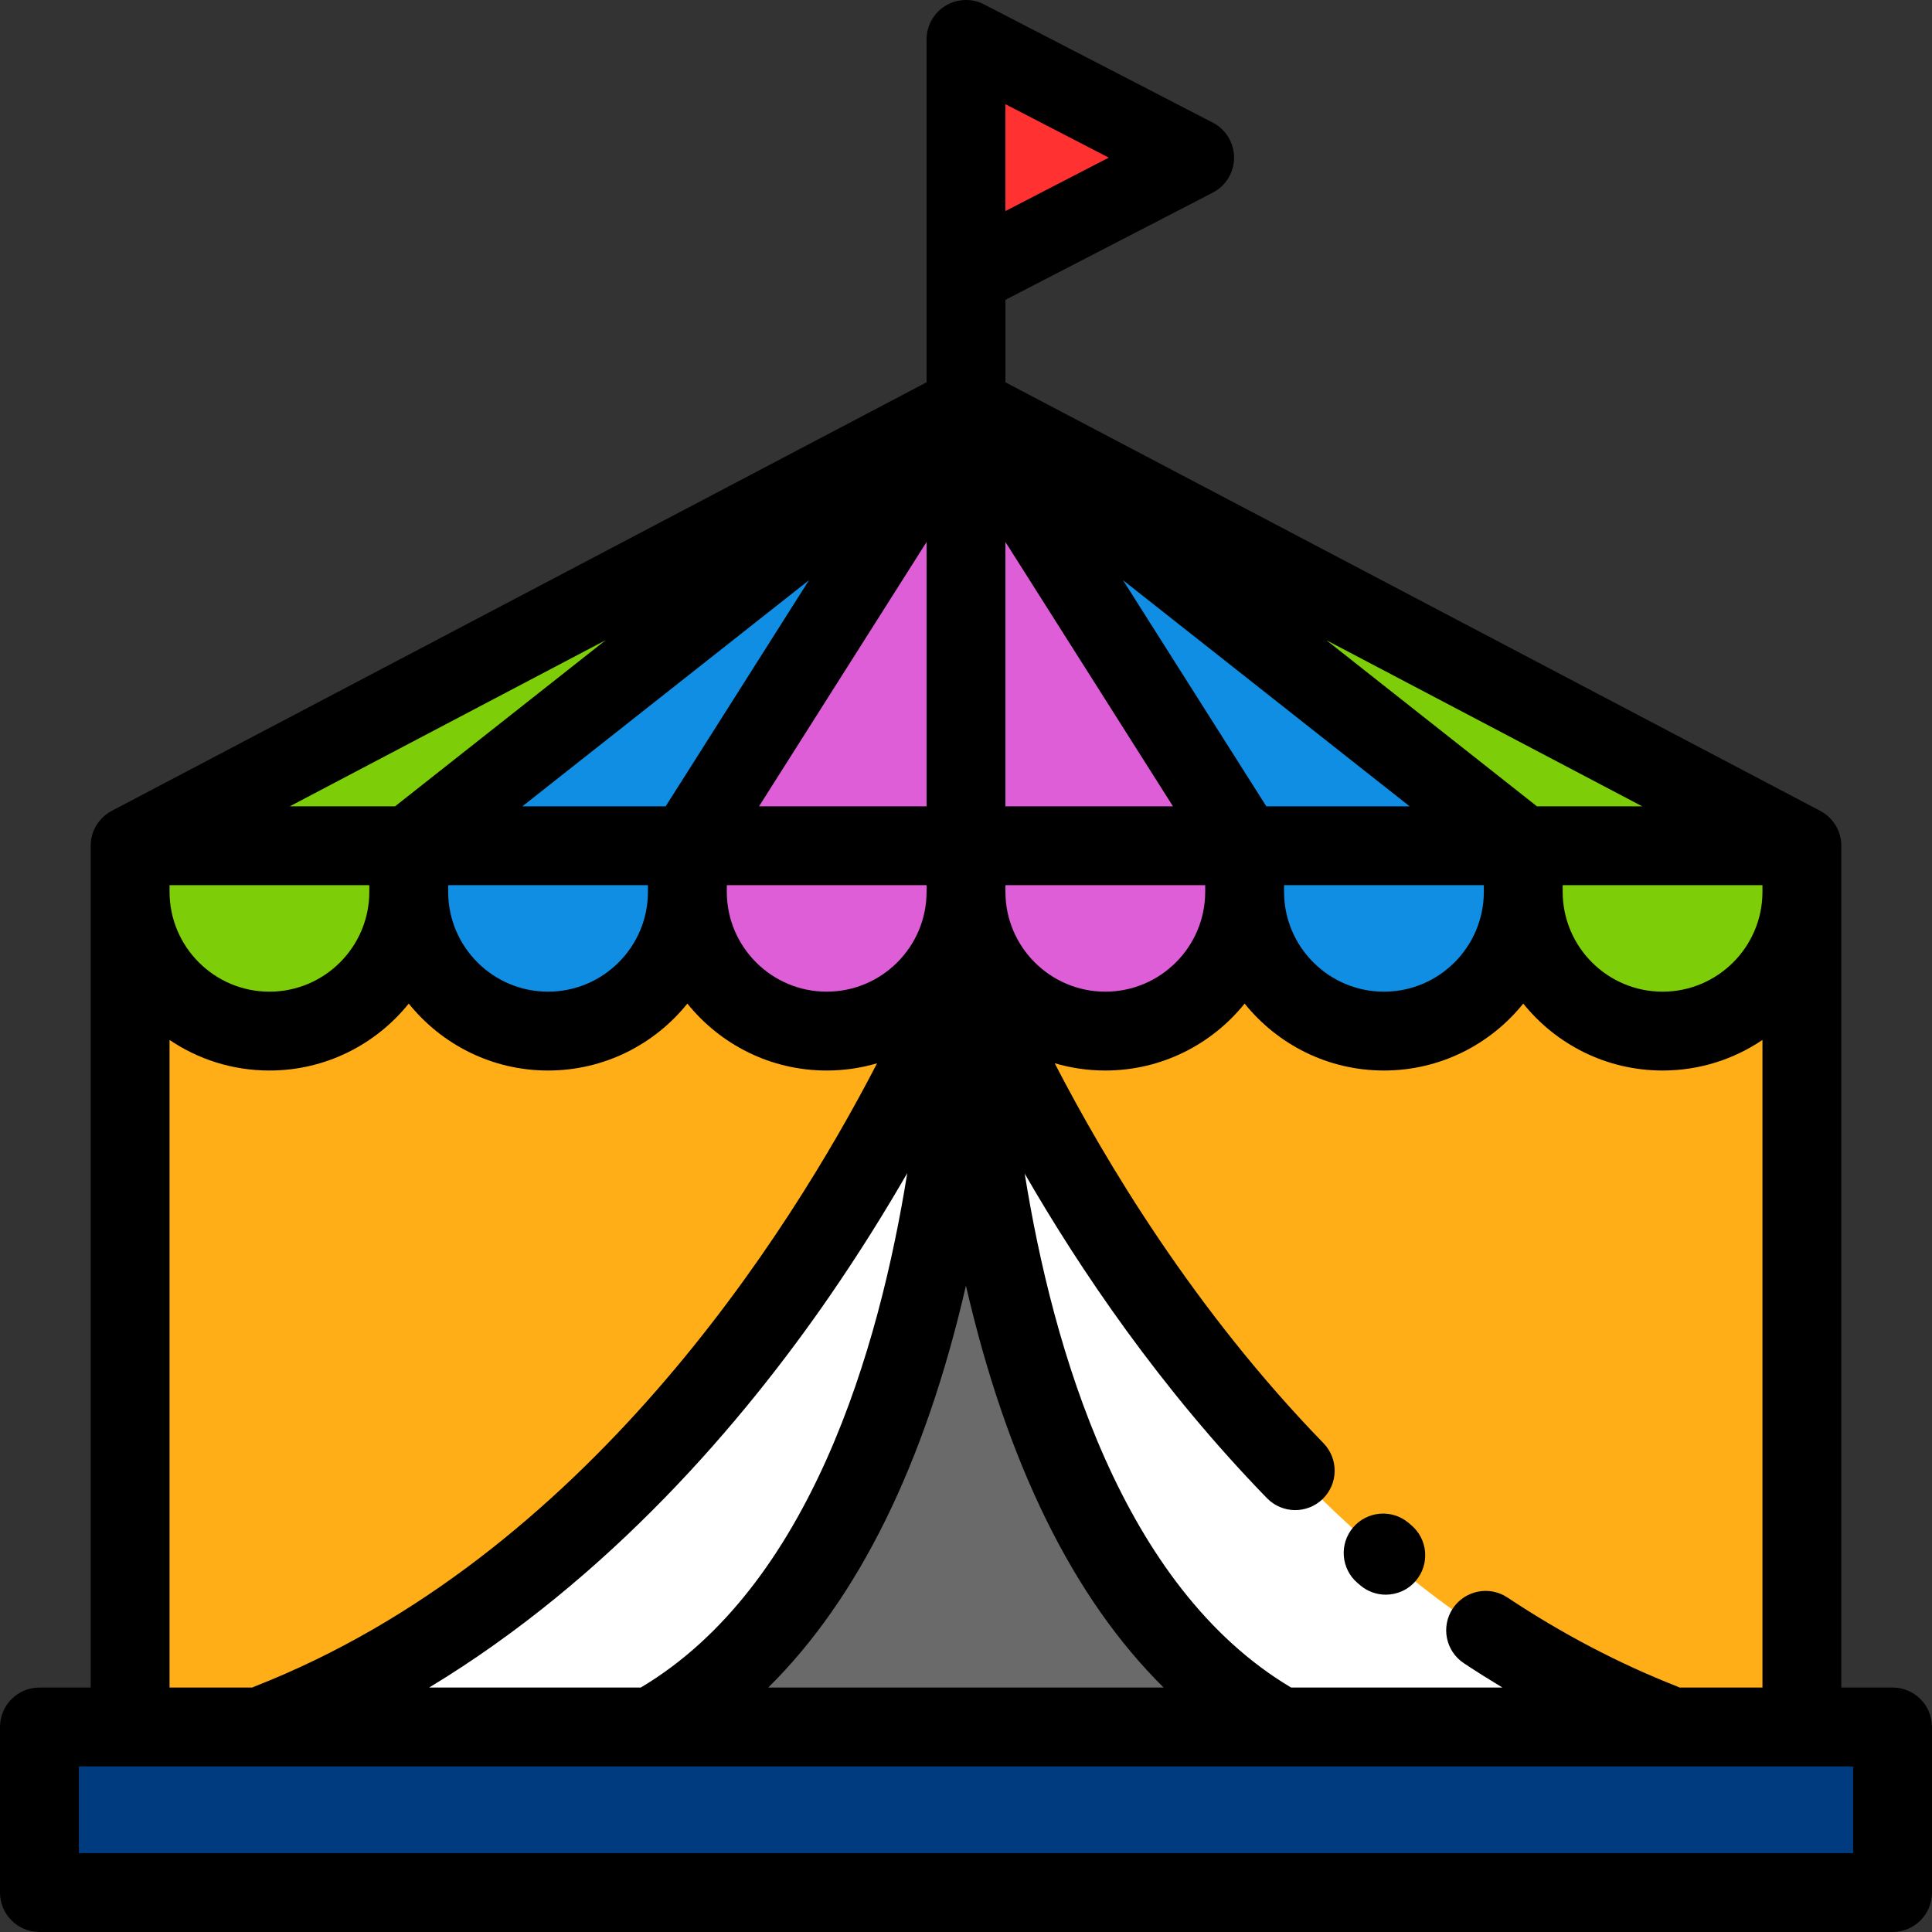
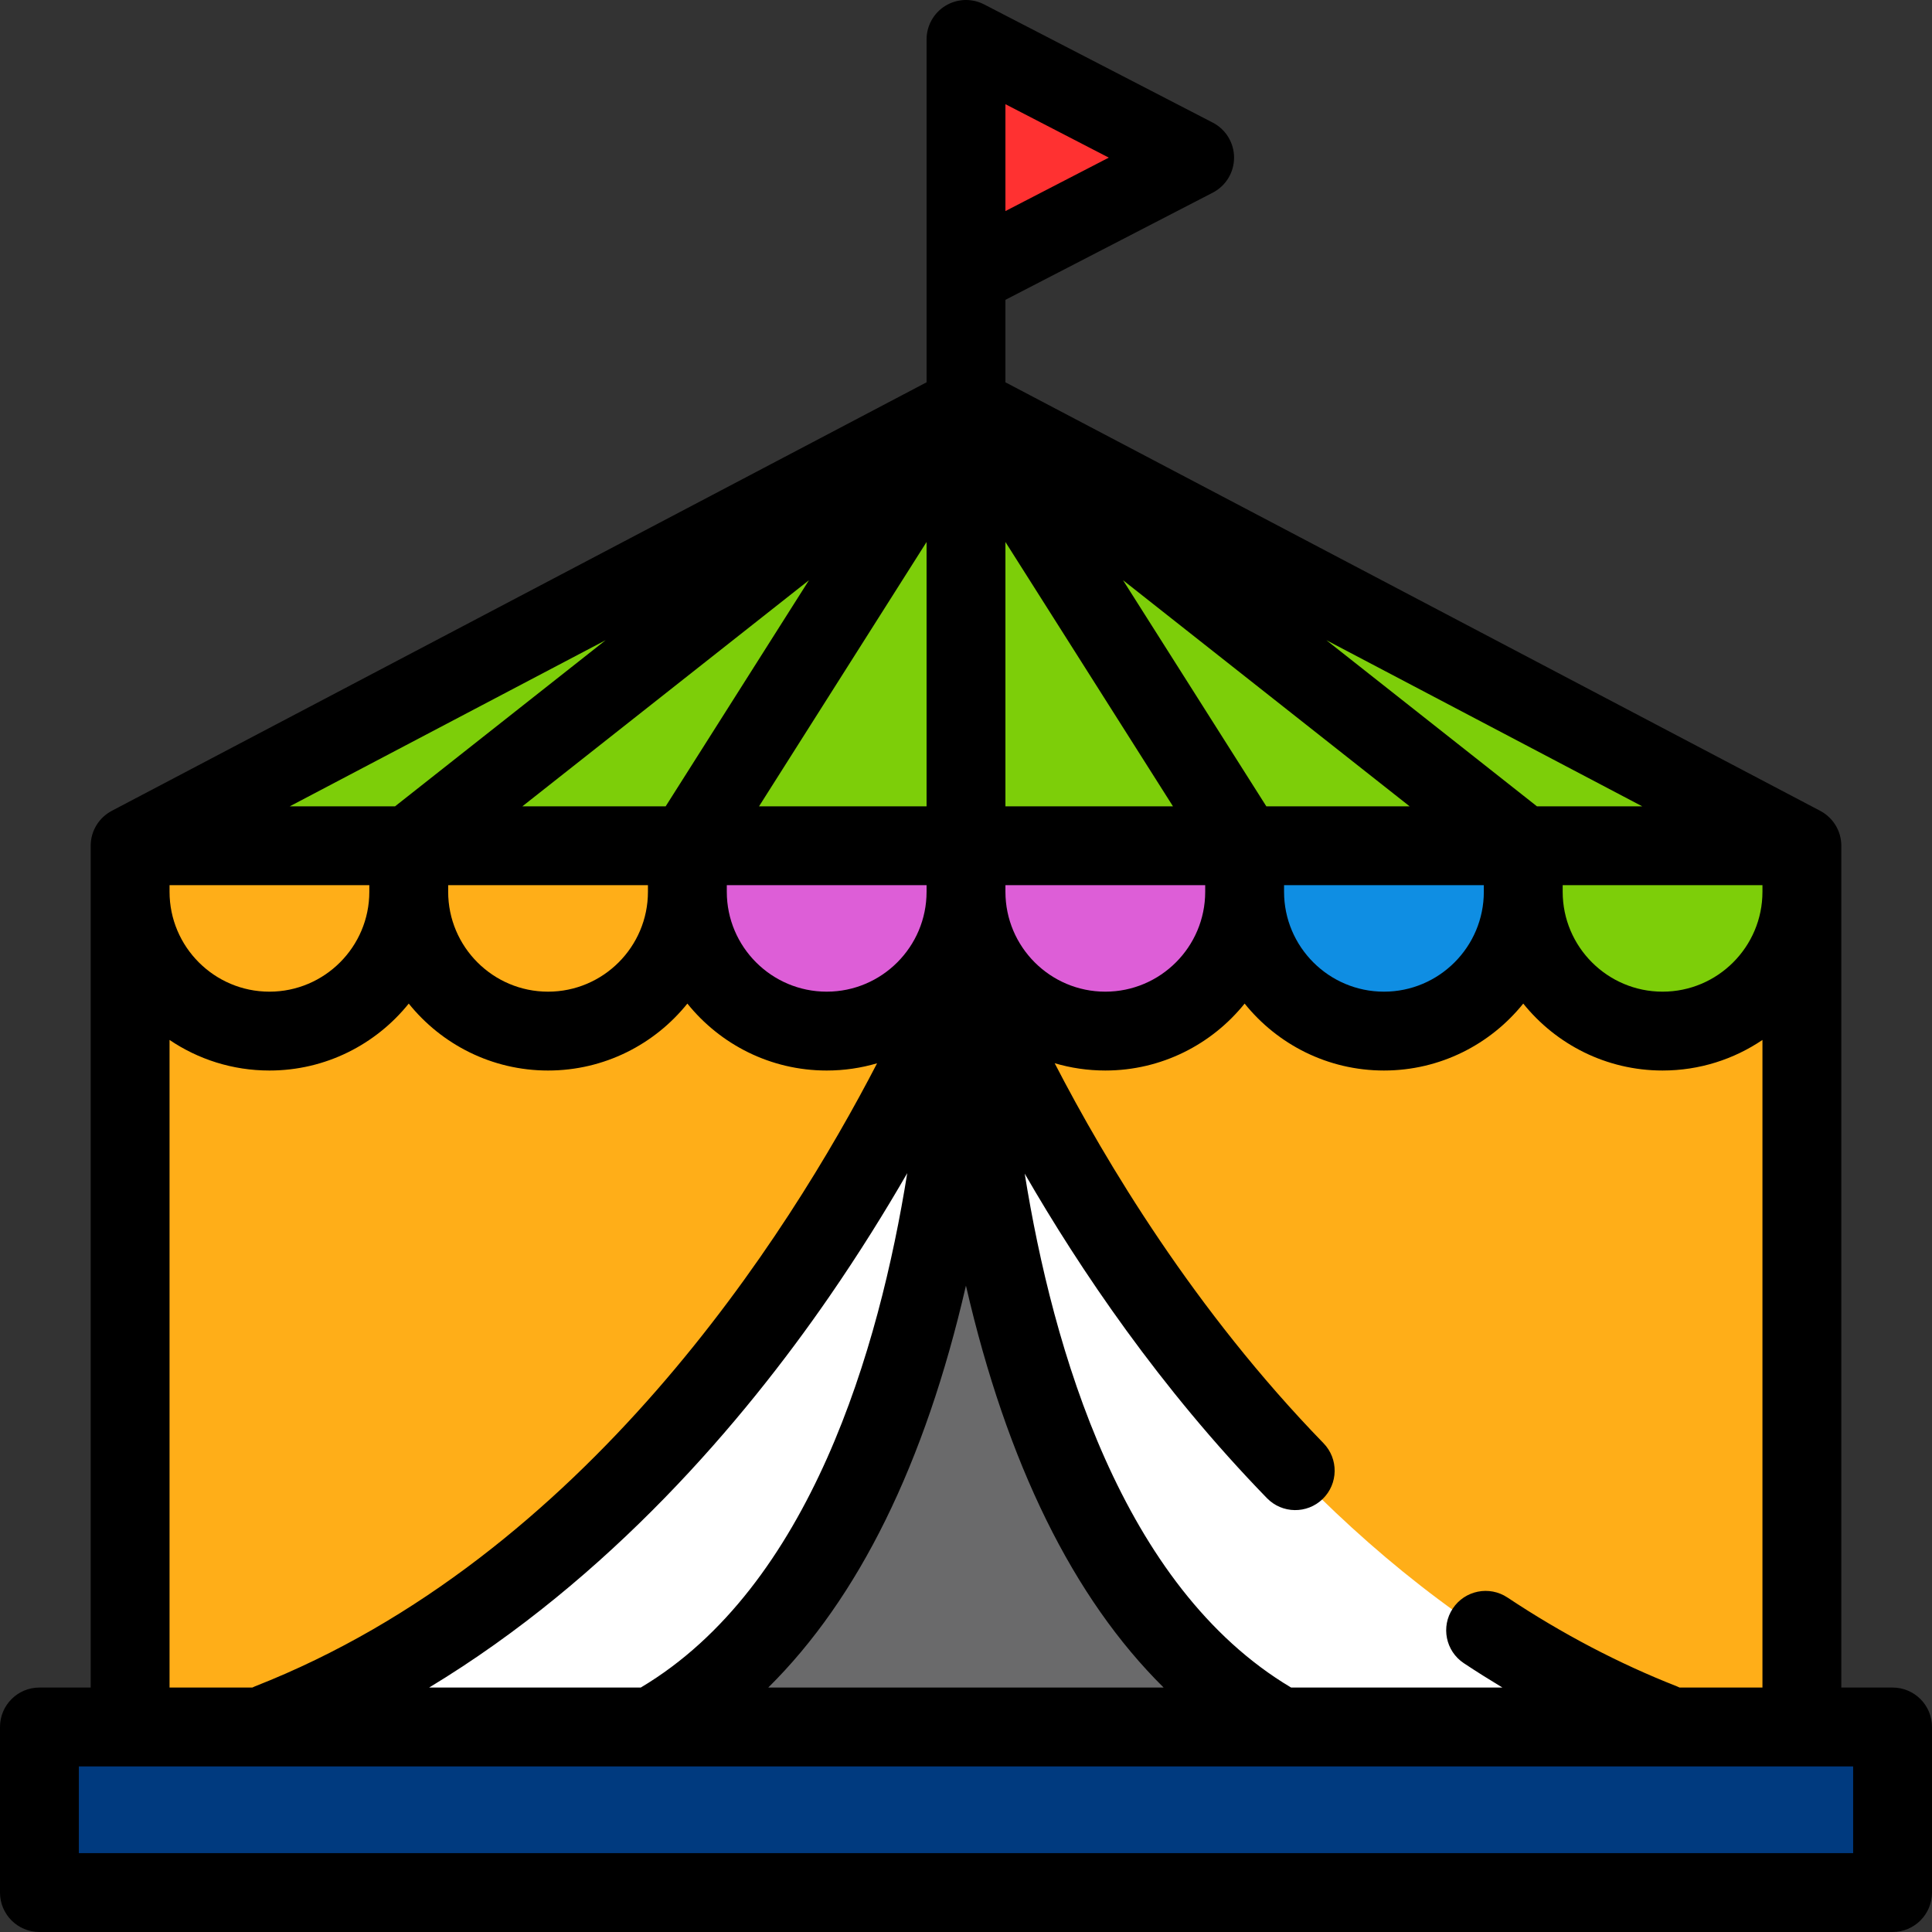
<svg xmlns="http://www.w3.org/2000/svg" version="1.1" id="Layer_1" viewBox="0 0 512 512" xml:space="preserve">
  <rect x="0" y="0" width="512" height="512" fill="#333333" stroke="none" />
  <path style="fill:#FF3131;" d="M316.594,41.774L256,73.099v-62.65L316.594,41.774z" />
  <rect x="34.482" y="224.131" style="fill:#FFAE18;" width="443.037" height="233.117" />
  <g>
    <path style="fill:#FFFFFF;" d="M71.401,457.247C198.008,407.615,255.97,256,255.97,256s0,153.634-81.502,201.247H71.401z" />
    <path style="fill:#FFFFFF;" d="M440.537,457.247C313.93,407.615,255.97,256,255.97,256s0,153.634,81.502,201.247H440.537z" />
  </g>
  <rect x="10.449" y="457.247" style="fill:#003A7F;" width="491.102" height="44.304" />
  <path style="fill:#7DCE09;" d="M256,107.624l221.518,116.506H34.482L256,107.624z" />
-   <path style="fill:#0F8EE3;" d="M256,107.624l147.679,116.506H108.321L256,107.624z" />
-   <path style="fill:#DD5ED7;" d="M256,107.624l73.84,116.506H182.16L256,107.624z" />
-   <path style="fill:#0F8EE3;" d="M108.321,224.131v12.2c0,20.39,16.529,36.919,36.919,36.919s36.919-16.529,36.919-36.919v-12.2   H108.321z" />
-   <path style="fill:#7DCE09;" d="M34.482,224.131v12.2c0,20.39,16.529,36.919,36.919,36.919s36.919-16.529,36.919-36.919v-12.2H34.482   z" />
  <g>
    <path style="fill:#DD5ED7;" d="M256,224.131v12.2c0,20.39,16.529,36.919,36.919,36.919s36.919-16.529,36.919-36.919v-12.2H256z" />
    <path style="fill:#DD5ED7;" d="M182.16,224.131v12.2c0,20.39,16.529,36.919,36.919,36.919S256,256.721,256,236.331v-12.2H182.16z" />
  </g>
  <path style="fill:#7DCE09;" d="M403.679,224.131v12.2c0,20.39,16.529,36.919,36.919,36.919c20.39,0,36.92-16.529,36.92-36.919v-12.2   H403.679z" />
  <path style="fill:#0F8EE3;" d="M329.84,224.131v12.2c0,20.39,16.529,36.919,36.919,36.919c20.39,0,36.919-16.529,36.919-36.919   v-12.2H329.84z" />
-   <path d="M367.24,422.606c-2.377,0-4.768-0.807-6.728-2.46l-0.738-0.625c-4.395-3.74-4.927-10.335-1.187-14.73   c3.739-4.395,10.334-4.927,14.73-1.187l0.662,0.561c4.414,3.72,4.976,10.311,1.256,14.724   C373.169,421.343,370.214,422.606,367.24,422.606z" />
  <path style="fill:#6A6A6B;" d="M337.502,456.62C256,409.007,256,256,256,256h-0.03c0,0,0,153.008-81.502,200.62H337.502z" />
  <path d="M501.551,447.216h-13.584V224.131c0-4.013-2.266-7.495-5.587-9.245c0.001-0.001,0.001-0.002,0.002-0.003L266.449,101.314   V79.46l54.943-28.403c3.47-1.794,5.65-5.375,5.65-9.282s-2.18-7.488-5.65-9.282L260.799,1.167   c-3.239-1.675-7.117-1.539-10.233,0.356c-3.115,1.896-5.016,5.279-5.016,8.926v90.864L29.618,214.883   c0.001,0.001,0.002,0.002,0.003,0.003c-3.321,1.749-5.588,5.23-5.588,9.244v223.086H10.449C4.678,447.216,0,451.895,0,457.665   v43.886C0,507.321,4.678,512,10.449,512h491.102c5.77,0,10.449-4.679,10.449-10.449v-43.886   C512,451.895,507.322,447.216,501.551,447.216z M266.449,27.613l27.391,14.162l-27.391,14.159V27.613z M445.1,447.216   c-0.236-0.114-0.471-0.228-0.719-0.325c-15.314-6.003-30.419-13.923-44.897-23.54c-4.803-3.194-11.292-1.886-14.484,2.922   c-3.194,4.807-1.886,11.292,2.922,14.484c3.378,2.244,6.795,4.386,10.235,6.46h-55.999c-44.866-26.692-63.156-89.748-70.6-136.195   c14.665,25.44,35.892,56.877,64.196,86.004c4.022,4.138,10.638,4.232,14.776,0.212c4.139-4.023,4.234-10.637,0.212-14.776   c-34.116-35.109-57.717-74.523-71.242-100.7c4.256,1.26,8.759,1.937,13.419,1.937c14.913,0,28.231-6.934,36.92-17.74   c8.689,10.806,22.007,17.74,36.919,17.74s28.23-6.934,36.919-17.74c8.689,10.806,22.007,17.74,36.92,17.74   c9.797,0,18.908-2.989,26.47-8.104v171.621H445.1z M219.081,262.802c-14.596,0-26.471-11.875-26.471-26.471v-1.751h52.942v1.751   C245.551,250.927,233.677,262.802,219.081,262.802z M169.812,447.216H113.73c47.908-28.971,83.271-70.586,106.034-103.586   c7.952-11.528,14.83-22.614,20.666-32.735C233,357.355,214.719,420.499,169.812,447.216z M255.963,340.802   c0.007-0.032,0.014-0.064,0.022-0.095c0.007,0.032,0.014,0.064,0.022,0.095c10.858,47.107,28.424,82.742,52.366,106.414H203.597   C227.539,423.545,245.106,387.909,255.963,340.802z M340.289,236.331v-1.751h52.941v1.751c0,14.596-11.874,26.471-26.47,26.471   C352.163,262.802,340.289,250.927,340.289,236.331z M467.069,236.331c0,14.596-11.874,26.471-26.47,26.471   c-14.596,0-26.471-11.875-26.471-26.471v-1.751h52.942V236.331z M435.204,213.682h-27.901l-55.801-44.023L435.204,213.682z    M373.564,213.682h-37.975l-37.976-59.919L373.564,213.682z M266.449,143.631l44.398,70.051h-44.398V143.631z M266.449,234.58   h52.942v1.751c0,14.596-11.875,26.471-26.471,26.471s-26.47-11.875-26.47-26.471V234.58z M245.551,213.682h-44.398l44.398-70.051   V213.682z M176.412,213.682h-37.975l75.95-59.919L176.412,213.682z M171.711,234.58v1.751c0,14.596-11.874,26.471-26.47,26.471   s-26.47-11.875-26.47-26.471v-1.751H171.711z M160.498,169.659l-55.802,44.023H76.796L160.498,169.659z M44.931,234.58h52.942v1.751   c0,14.596-11.875,26.471-26.471,26.471s-26.47-11.875-26.47-26.471V234.58z M44.931,275.596c7.562,5.115,16.673,8.104,26.47,8.104   c14.913,0,28.231-6.934,36.92-17.74c8.689,10.806,22.007,17.74,36.919,17.74c14.913,0,28.23-6.934,36.919-17.74   c8.689,10.806,22.007,17.74,36.92,17.74c4.638,0,9.121-0.672,13.359-1.922C208.904,327.237,154.86,412.68,67.587,446.892   c-0.248,0.097-0.483,0.211-0.719,0.325H44.931V275.596z M491.102,491.102H20.898v-22.988h470.204V491.102z" />
</svg>